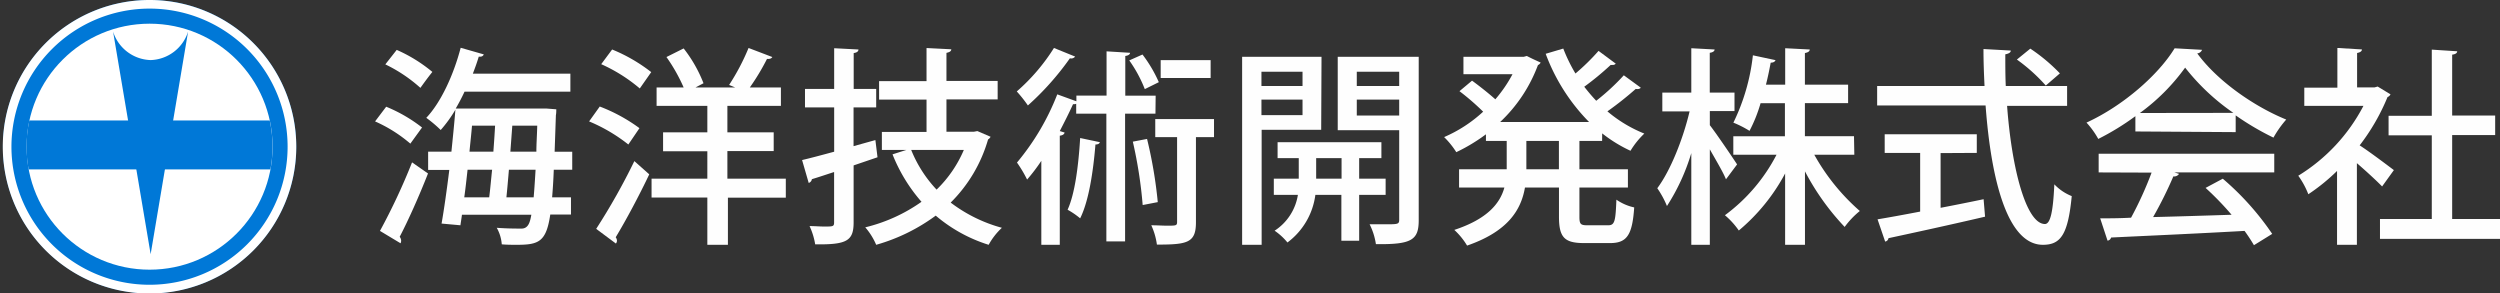
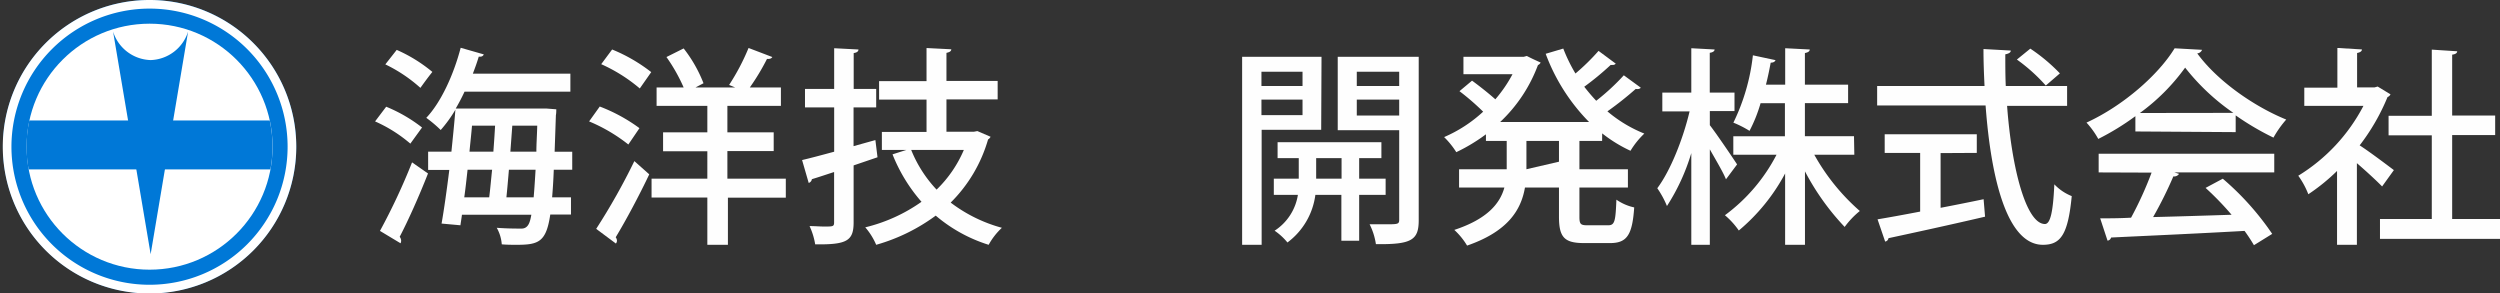
<svg xmlns="http://www.w3.org/2000/svg" viewBox="0 0 377.86 44.35">
  <rect x="0" y="0" width="377.86" height="44.35" fill="#333333" stroke="none" />
  <defs>
    <style>.cls-1{fill:none;}.cls-2{fill:#0078d7;}.cls-3{fill:#fff;}.cls-4{clip-path:url(#clip-path);}.cls-5{fill:#fefefe;}</style>
    <clipPath id="clip-path" transform="translate(0.43)">
      <circle id="SVGID" class="cls-1" cx="22.17" cy="22.17" r="18.59" />
    </clipPath>
  </defs>
  <g id="レイヤー_2" data-name="レイヤー 2">
    <g id="レイヤー_1-2" data-name="レイヤー 1">
      <circle class="cls-2" cx="22.61" cy="22.17" r="22.17" />
      <path class="cls-3" d="M22.17,1.3A20.87,20.87,0,1,1,1.3,22.17,20.9,20.9,0,0,1,22.17,1.3m0-1.3A22.18,22.18,0,1,0,44.35,22.17,22.18,22.18,0,0,0,22.17,0Z" transform="translate(0.43)" />
      <circle class="cls-3" cx="22.61" cy="22.17" r="18.59" />
      <g class="cls-4">
        <rect class="cls-2" y="18.21" width="45.22" height="7.39" />
      </g>
      <path class="cls-2" d="M22.34,9.08a6.14,6.14,0,0,1-5.68-4.31l5.68,33.65L28,4.77A6.14,6.14,0,0,1,22.34,9.08Z" transform="translate(0.43)" />
      <path class="cls-5" d="M57.94,16.13a22.82,22.82,0,0,1,5.42,3.14l-1.77,2.44a21.53,21.53,0,0,0-5.33-3.36ZM57,34.9a94.67,94.67,0,0,0,4.85-10.36l2.41,1.68c-1.33,3.39-3,7.13-4.28,9.57a1,1,0,0,1,.22.57.88.88,0,0,1-.09.41ZM59.53,7.54a22.67,22.67,0,0,1,5.39,3.33c-.8,1-1.3,1.71-1.81,2.41a22.51,22.51,0,0,0-5.3-3.55ZM86.06,25.65H83.27c-.06,1.61-.15,3-.25,4.18h2.85v2.6H82.74C82.13,36.55,81,37,77.69,37c-.73,0-1.49,0-2.28-.07a6,6,0,0,0-.76-2.5c1.59.12,3,.12,3.74.12,1.08,0,1.3-1.07,1.49-2.09H69.39c-.07.57-.16,1.08-.23,1.59l-2.85-.26c.38-2.15.79-5.07,1.17-8.11h-3.2V22.92H67.8c.22-2.19.45-4.38.6-6.34a19.6,19.6,0,0,1-2.22,3.07A18.87,18.87,0,0,0,64,17.81c2.22-2.34,4.13-6.5,5.2-10.59l3.49,1c-.12.31-.41.38-.76.34-.25.86-.57,1.72-.89,2.57H85.78v2.73h-16c-.41.89-.86,1.74-1.33,2.54H82.1l1.55.12c0,.23,0,.61-.06.89l-.19,5.52h2.66ZM73.51,29.83c.16-1.24.28-2.69.44-4.18H70.24c-.16,1.45-.31,2.85-.5,4.18Zm.63-6.91c.1-1.33.19-2.66.26-3.93H70.91c-.1,1.27-.26,2.6-.38,3.93Zm2.35,2.73c-.13,1.52-.25,2.94-.38,4.18h4.12c.1-1.14.19-2.5.29-4.18Zm.22-2.73h3.93c0-1.21.1-2.51.13-3.93H77Z" transform="translate(0.43)" />
      <path class="cls-5" d="M90.22,16.1a25.36,25.36,0,0,1,6,3.27l-1.68,2.47a25,25,0,0,0-5.93-3.49Zm-.54,18.49a97.39,97.39,0,0,0,5.77-10.24l2.25,2c-1.58,3.33-3.55,7-5.07,9.51a.9.9,0,0,1,.19.51.7.7,0,0,1-.16.44Zm6.59-21.22A24.23,24.23,0,0,0,90.44,9.7l1.65-2.22A24.8,24.8,0,0,1,98,10.9ZM118.34,27v2.88h-8.75V37h-3.11V29.86H98.05V27h8.43V22.86H99.79V20h6.69V16H98.81V13.22h4.09a25.77,25.77,0,0,0-2.6-4.6l2.6-1.3a20.67,20.67,0,0,1,3,5.26l-1.21.64h6l-.92-.38a33.47,33.47,0,0,0,2.94-5.59l3.59,1.37c-.13.22-.38.32-.8.28a34.14,34.14,0,0,1-2.6,4.32h4.7V16h-8.09v4h7v2.83h-7V27Z" transform="translate(0.43)" />
      <path class="cls-5" d="M131.88,21.17l.32,2.6L128.59,25V33.6c0,2.79-1,3.4-5.81,3.33a10.51,10.51,0,0,0-.85-2.76c.79,0,1.58.07,2.18.07,1.37,0,1.53,0,1.53-.64V26c-1.27.41-2.41.8-3.36,1.08a.69.69,0,0,1-.48.57l-1-3.46c1.33-.31,3-.76,4.85-1.26V16.23h-4.41V13.44h4.41V7.29l3.67.19c0,.28-.22.47-.72.54v5.42H132v2.79h-3.42v5.86Zm15.41-1.36,2,.86a1,1,0,0,1-.38.41,22,22,0,0,1-5.65,9.54A22.51,22.51,0,0,0,151,34.43,10.2,10.2,0,0,0,149,37a22.82,22.82,0,0,1-8-4.41A28,28,0,0,1,132,37a10.09,10.09,0,0,0-1.65-2.64,24.78,24.78,0,0,0,8.5-3.86,24.62,24.62,0,0,1-4.38-7.17l2.1-.67h-3.71V19.94h6.75V15.05h-7.17V12.26h7.17v-5l3.74.19c0,.28-.25.44-.73.54v4.24h7.74v2.79h-7.74v4.89h4.16Zm-10,2.85a19.16,19.16,0,0,0,3.84,6,18.37,18.37,0,0,0,4.12-6Z" transform="translate(0.43)" />
-       <path class="cls-5" d="M162.07,8.55a.74.74,0,0,1-.79.26,42.08,42.08,0,0,1-6.35,7.13,20.25,20.25,0,0,0-1.68-2.12,29.45,29.45,0,0,0,5.62-6.57Zm12.14,8.63h-4.59V36.49h-2.83V17.18h-4.56V15.69a1.17,1.17,0,0,1-.48.06c-.6,1.33-1.3,2.7-2,4.06l.73.22c-.06.26-.28.42-.73.48V37h-2.79V24.31a26.82,26.82,0,0,1-2.15,2.83,18.91,18.91,0,0,0-1.53-2.57,36.78,36.78,0,0,0,6.09-10.31l2.89,1.05v-.86h4.56V7.76l3.55.22c0,.23-.25.42-.72.48v6h4.59Zm-8.4,4.31c-.06.22-.29.35-.67.35-.34,4.12-1,8.53-2.31,11.16a12,12,0,0,0-1.9-1.3c1.11-2.41,1.65-6.69,1.9-10.84Zm6.44-13.25a20.48,20.48,0,0,1,2.47,4.18l-2.12,1.05a19.87,19.87,0,0,0-2.35-4.34ZM172.94,21a67.42,67.42,0,0,1,1.62,9.55l-2.28.44a67.44,67.44,0,0,0-1.49-9.58ZM183.06,18v2.73h-2.73V33.6c0,3.11-1.3,3.37-5.9,3.37a10.27,10.27,0,0,0-.85-2.92c.89,0,1.71.06,2.35.06,1.39,0,1.55,0,1.55-.57V20.73h-3.3V18Zm-.51-8.91v2.7H175V9.09Z" transform="translate(0.43)" />
      <path class="cls-5" d="M199.26,19.62h-9V37h-2.95V8.59h12Zm-2.82-8.78h-6.21V13h6.21Zm-6.21,6.56h6.21V15.05h-6.21ZM209,29.45h-4v6.94h-2.69V29.45h-3.93a10.7,10.7,0,0,1-4.22,7.2,9.18,9.18,0,0,0-1.94-1.78,7.93,7.93,0,0,0,3.52-5.42h-3.64V27h3.77V23.9h-3.2V21.49h15.69V23.9H205V27h4ZM198.5,27h3.84V23.9H198.5ZM214,8.59v24.7c0,3-1.08,3.68-6.47,3.61a9.85,9.85,0,0,0-.95-3c.82,0,1.65,0,2.34,0,1.91,0,2.13,0,2.13-.69V19.68h-9.29V8.59Zm-2.95,2.25h-6.41V13h6.41Zm-6.41,6.62h6.41V15.05h-6.41Z" transform="translate(0.43)" />
-       <path class="cls-5" d="M241.72,21.3h-3.43v4.28h7.33v2.76h-7.33v4.44c0,1.11.2,1.27,1.21,1.27h3.14c1,0,1.11-.64,1.24-3.87a7.53,7.53,0,0,0,2.69,1.17c-.28,4.19-1.11,5.39-3.65,5.39H239c-3,0-3.8-.88-3.8-4V28.34h-5.14c-.6,3.46-2.63,6.66-8.75,8.78a10.61,10.61,0,0,0-1.93-2.37c5-1.65,6.91-4,7.57-6.41h-6.85V25.58h7.2V21.3h-3.14v-1A26.71,26.71,0,0,1,219.68,23a12.43,12.43,0,0,0-1.84-2.28,20.83,20.83,0,0,0,5.9-3.84,36.83,36.83,0,0,0-3.58-3.1l1.9-1.59c1.14.83,2.54,1.94,3.52,2.82a20.48,20.48,0,0,0,2.6-3.8h-7.42V8.59h9.1l.48-.13c.92.48,1.52.73,2.09,1a.89.89,0,0,1-.41.38,22.61,22.61,0,0,1-5.71,8.6h13.44a29.08,29.08,0,0,1-6.56-10.31l2.66-.79a24.33,24.33,0,0,0,1.84,3.77,32.56,32.56,0,0,0,3.49-3.42l2.6,1.93a.54.54,0,0,1-.48.19.89.89,0,0,1-.28,0,43.05,43.05,0,0,1-4,3.3c.57.73,1.18,1.46,1.81,2.12A33.68,33.68,0,0,0,245,11.38l2.56,1.87c-.12.19-.41.25-.76.19a49.67,49.67,0,0,1-4.28,3.39,20.24,20.24,0,0,0,5.58,3.36,12.36,12.36,0,0,0-2.09,2.6,21.23,21.23,0,0,1-4.28-2.63Zm-6.53,4.28V21.3h-4.92v4.28Z" transform="translate(0.43)" />
+       <path class="cls-5" d="M241.72,21.3h-3.43v4.28h7.33v2.76h-7.33v4.44c0,1.11.2,1.27,1.21,1.27h3.14c1,0,1.11-.64,1.24-3.87a7.53,7.53,0,0,0,2.69,1.17c-.28,4.19-1.11,5.39-3.65,5.39H239c-3,0-3.8-.88-3.8-4V28.34h-5.14c-.6,3.46-2.63,6.66-8.75,8.78a10.61,10.61,0,0,0-1.93-2.37c5-1.65,6.91-4,7.57-6.41h-6.85V25.58h7.2V21.3h-3.14v-1A26.71,26.71,0,0,1,219.68,23a12.43,12.43,0,0,0-1.84-2.28,20.83,20.83,0,0,0,5.9-3.84,36.83,36.83,0,0,0-3.58-3.1l1.9-1.59c1.14.83,2.54,1.94,3.52,2.82a20.48,20.48,0,0,0,2.6-3.8h-7.42V8.59h9.1l.48-.13c.92.48,1.52.73,2.09,1a.89.89,0,0,1-.41.38,22.61,22.61,0,0,1-5.71,8.6h13.44a29.08,29.08,0,0,1-6.56-10.31l2.66-.79a24.33,24.33,0,0,0,1.84,3.77,32.56,32.56,0,0,0,3.49-3.42l2.6,1.93a.54.54,0,0,1-.48.19.89.89,0,0,1-.28,0,43.05,43.05,0,0,1-4,3.3c.57.73,1.18,1.46,1.81,2.12A33.68,33.68,0,0,0,245,11.38l2.56,1.87c-.12.19-.41.25-.76.19a49.67,49.67,0,0,1-4.28,3.39,20.24,20.24,0,0,0,5.58,3.36,12.36,12.36,0,0,0-2.09,2.6,21.23,21.23,0,0,1-4.28-2.63m-6.53,4.28V21.3h-4.92v4.28Z" transform="translate(0.43)" />
      <path class="cls-5" d="M258,18.92c.95,1.21,3.52,5,4.12,5.93l-1.68,2.25C260,26,258.91,24.19,258,22.57V37H255.2V23.14a31.11,31.11,0,0,1-3.68,8,14.22,14.22,0,0,0-1.46-2.69c2-2.67,3.9-7.46,4.88-11.61h-4.12V14h4.38V7.29l3.52.19c0,.25-.26.44-.73.5V14h3.74v2.79H258Zm21.84,4.47h-6.05a31.83,31.83,0,0,0,6.88,8.5,12.83,12.83,0,0,0-2.29,2.41,37.31,37.31,0,0,1-6-8.4V37h-3V26.22a29,29,0,0,1-7,8.62,11.86,11.86,0,0,0-2.1-2.31,26.37,26.37,0,0,0,7.8-9.14h-6.53V20.6h7.8v-5h-3.68A22.33,22.33,0,0,1,264,19.78a15.12,15.12,0,0,0-2.44-1.24,30.84,30.84,0,0,0,2.95-10.18l3.42.73c-.09.23-.31.38-.73.38-.19,1-.41,2.13-.72,3.33h2.91V7.29l3.71.19c0,.28-.25.44-.73.54V12.8h6.53v2.79h-6.53v5h7.42Z" transform="translate(0.43)" />
      <path class="cls-5" d="M312,16h-9.07c.7,9.55,2.89,17.82,5.71,17.86.83,0,1.24-1.81,1.43-6a7.39,7.39,0,0,0,2.63,1.78C312.14,35.51,311,37,308.34,37c-5.36,0-7.83-9.8-8.66-21.06H283.29V13h16.23c-.09-1.84-.16-3.71-.16-5.59l4.13.23c0,.28-.29.47-.83.57,0,1.58,0,3.2.07,4.79H312Zm-19.12,7.14v8.27c2.13-.41,4.35-.85,6.5-1.3l.22,2.64C294.26,34,288.62,35.22,285,36a.59.59,0,0,1-.5.51l-1.15-3.36c1.75-.29,4-.7,6.44-1.17V23.11h-5.36V20.29h13.92v2.82ZM306.44,7.35a26.67,26.67,0,0,1,4.47,3.74l-2.13,1.84A26.18,26.18,0,0,0,304.41,9Z" transform="translate(0.43)" />
      <path class="cls-5" d="M322.32,19.87V17.56A38.55,38.55,0,0,1,316.71,21a12.6,12.6,0,0,0-1.78-2.47c5.55-2.54,10.88-7.23,13.32-11.23l4.15.23a.86.86,0,0,1-.73.54c3,4.12,8.53,8,13.45,10a15.68,15.68,0,0,0-1.93,2.73,40.87,40.87,0,0,1-5.71-3.36v2.53Zm-5.55,6.19V23.24h26.54v2.82H328.22l.7.22a.88.88,0,0,1-.86.38A60.32,60.32,0,0,1,325,32.81c3.68-.09,7.8-.22,11.86-.35a44.61,44.61,0,0,0-3.93-4.06l2.6-1.39A41.64,41.64,0,0,1,343,35.35l-2.76,1.71a25.42,25.42,0,0,0-1.42-2.16c-7.42.42-15.22.76-20.17,1a.63.63,0,0,1-.54.47L317,33c1.34,0,2.92,0,4.67-.1a54.14,54.14,0,0,0,3.1-6.81Zm20.36-9a33,33,0,0,1-7.29-6.84A30.54,30.54,0,0,1,323,17.08Z" transform="translate(0.43)" />
      <path class="cls-5" d="M360.88,14.26a.83.83,0,0,1-.45.41,31.65,31.65,0,0,1-4.21,7.3c1.55,1,4.37,3.14,5.17,3.74l-1.78,2.47c-.82-.85-2.41-2.31-3.81-3.52V37h-3V25.84a29.39,29.39,0,0,1-4.34,3.52,12.49,12.49,0,0,0-1.52-2.8A27,27,0,0,0,356.79,16h-8.94V13.25h5v-6l3.71.22c0,.25-.22.44-.73.54v5.2h2.64l.47-.13ZM370.2,33.1h7.23v3H359.29v-3h7.83V20.45h-6.53V17.5h6.53v-10l3.84.25c0,.26-.25.45-.76.51v9.2h6.5v2.95h-6.5Z" transform="translate(0.43)" />
    </g>
  </g>
</svg>